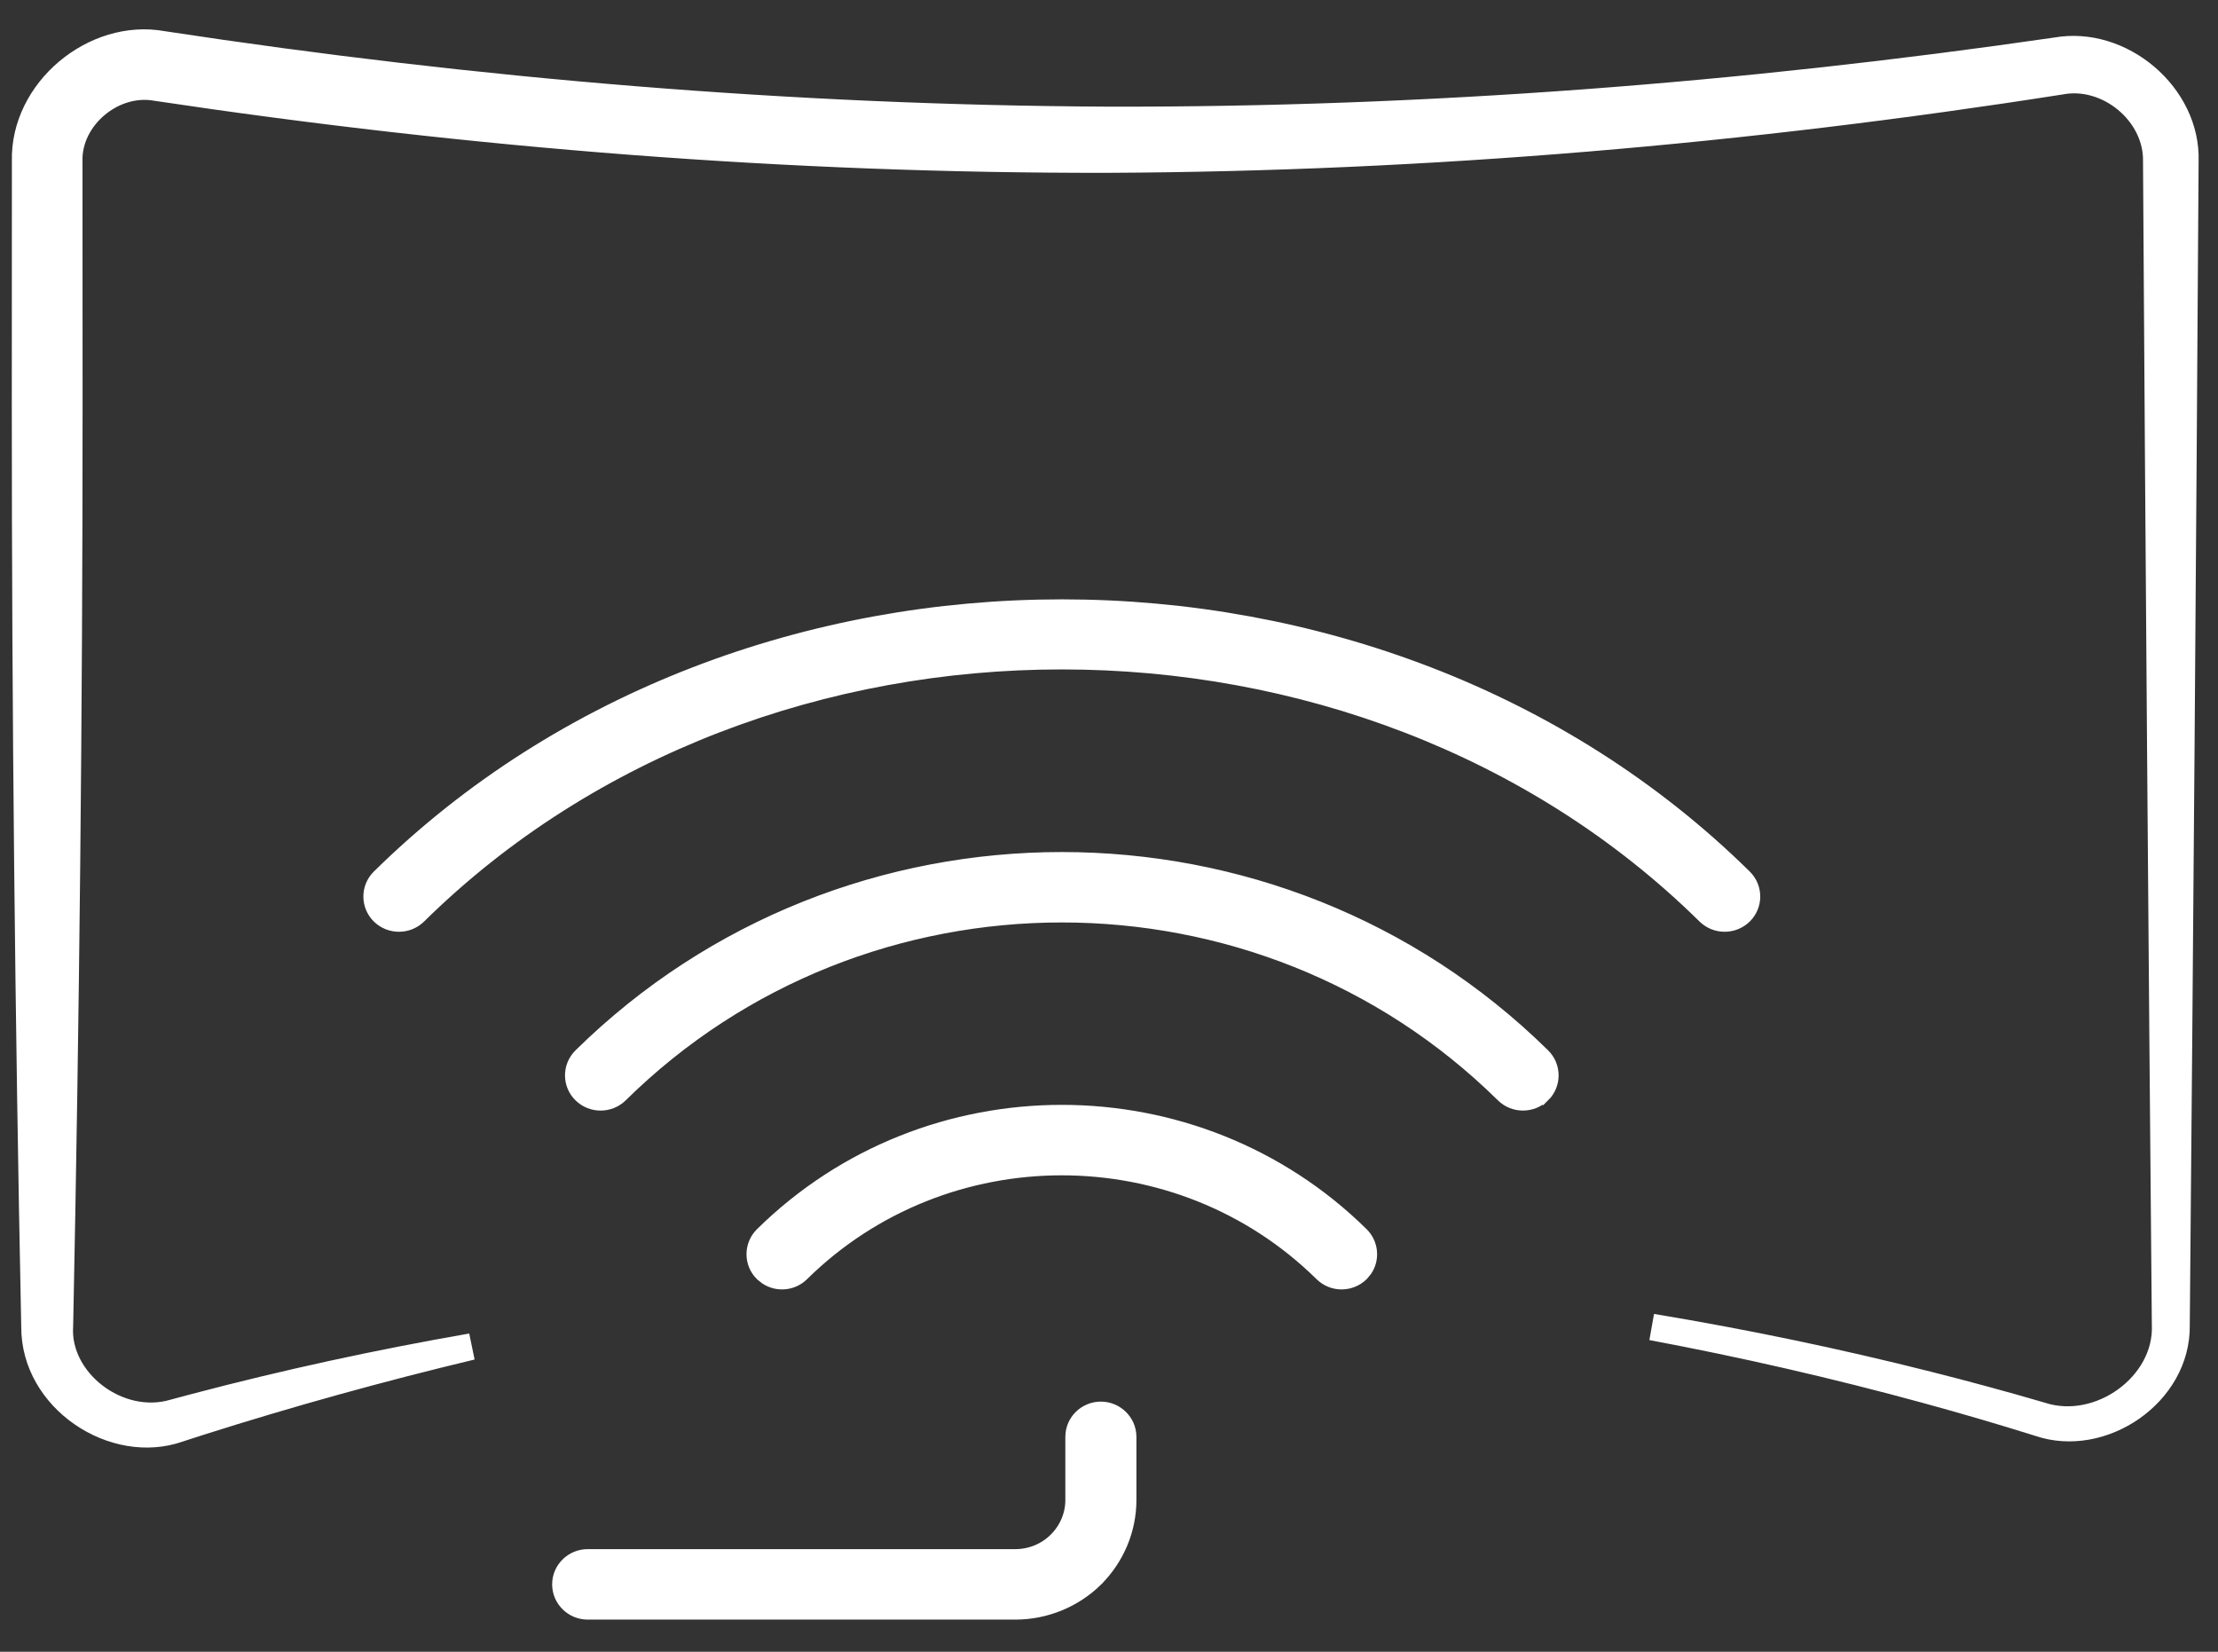
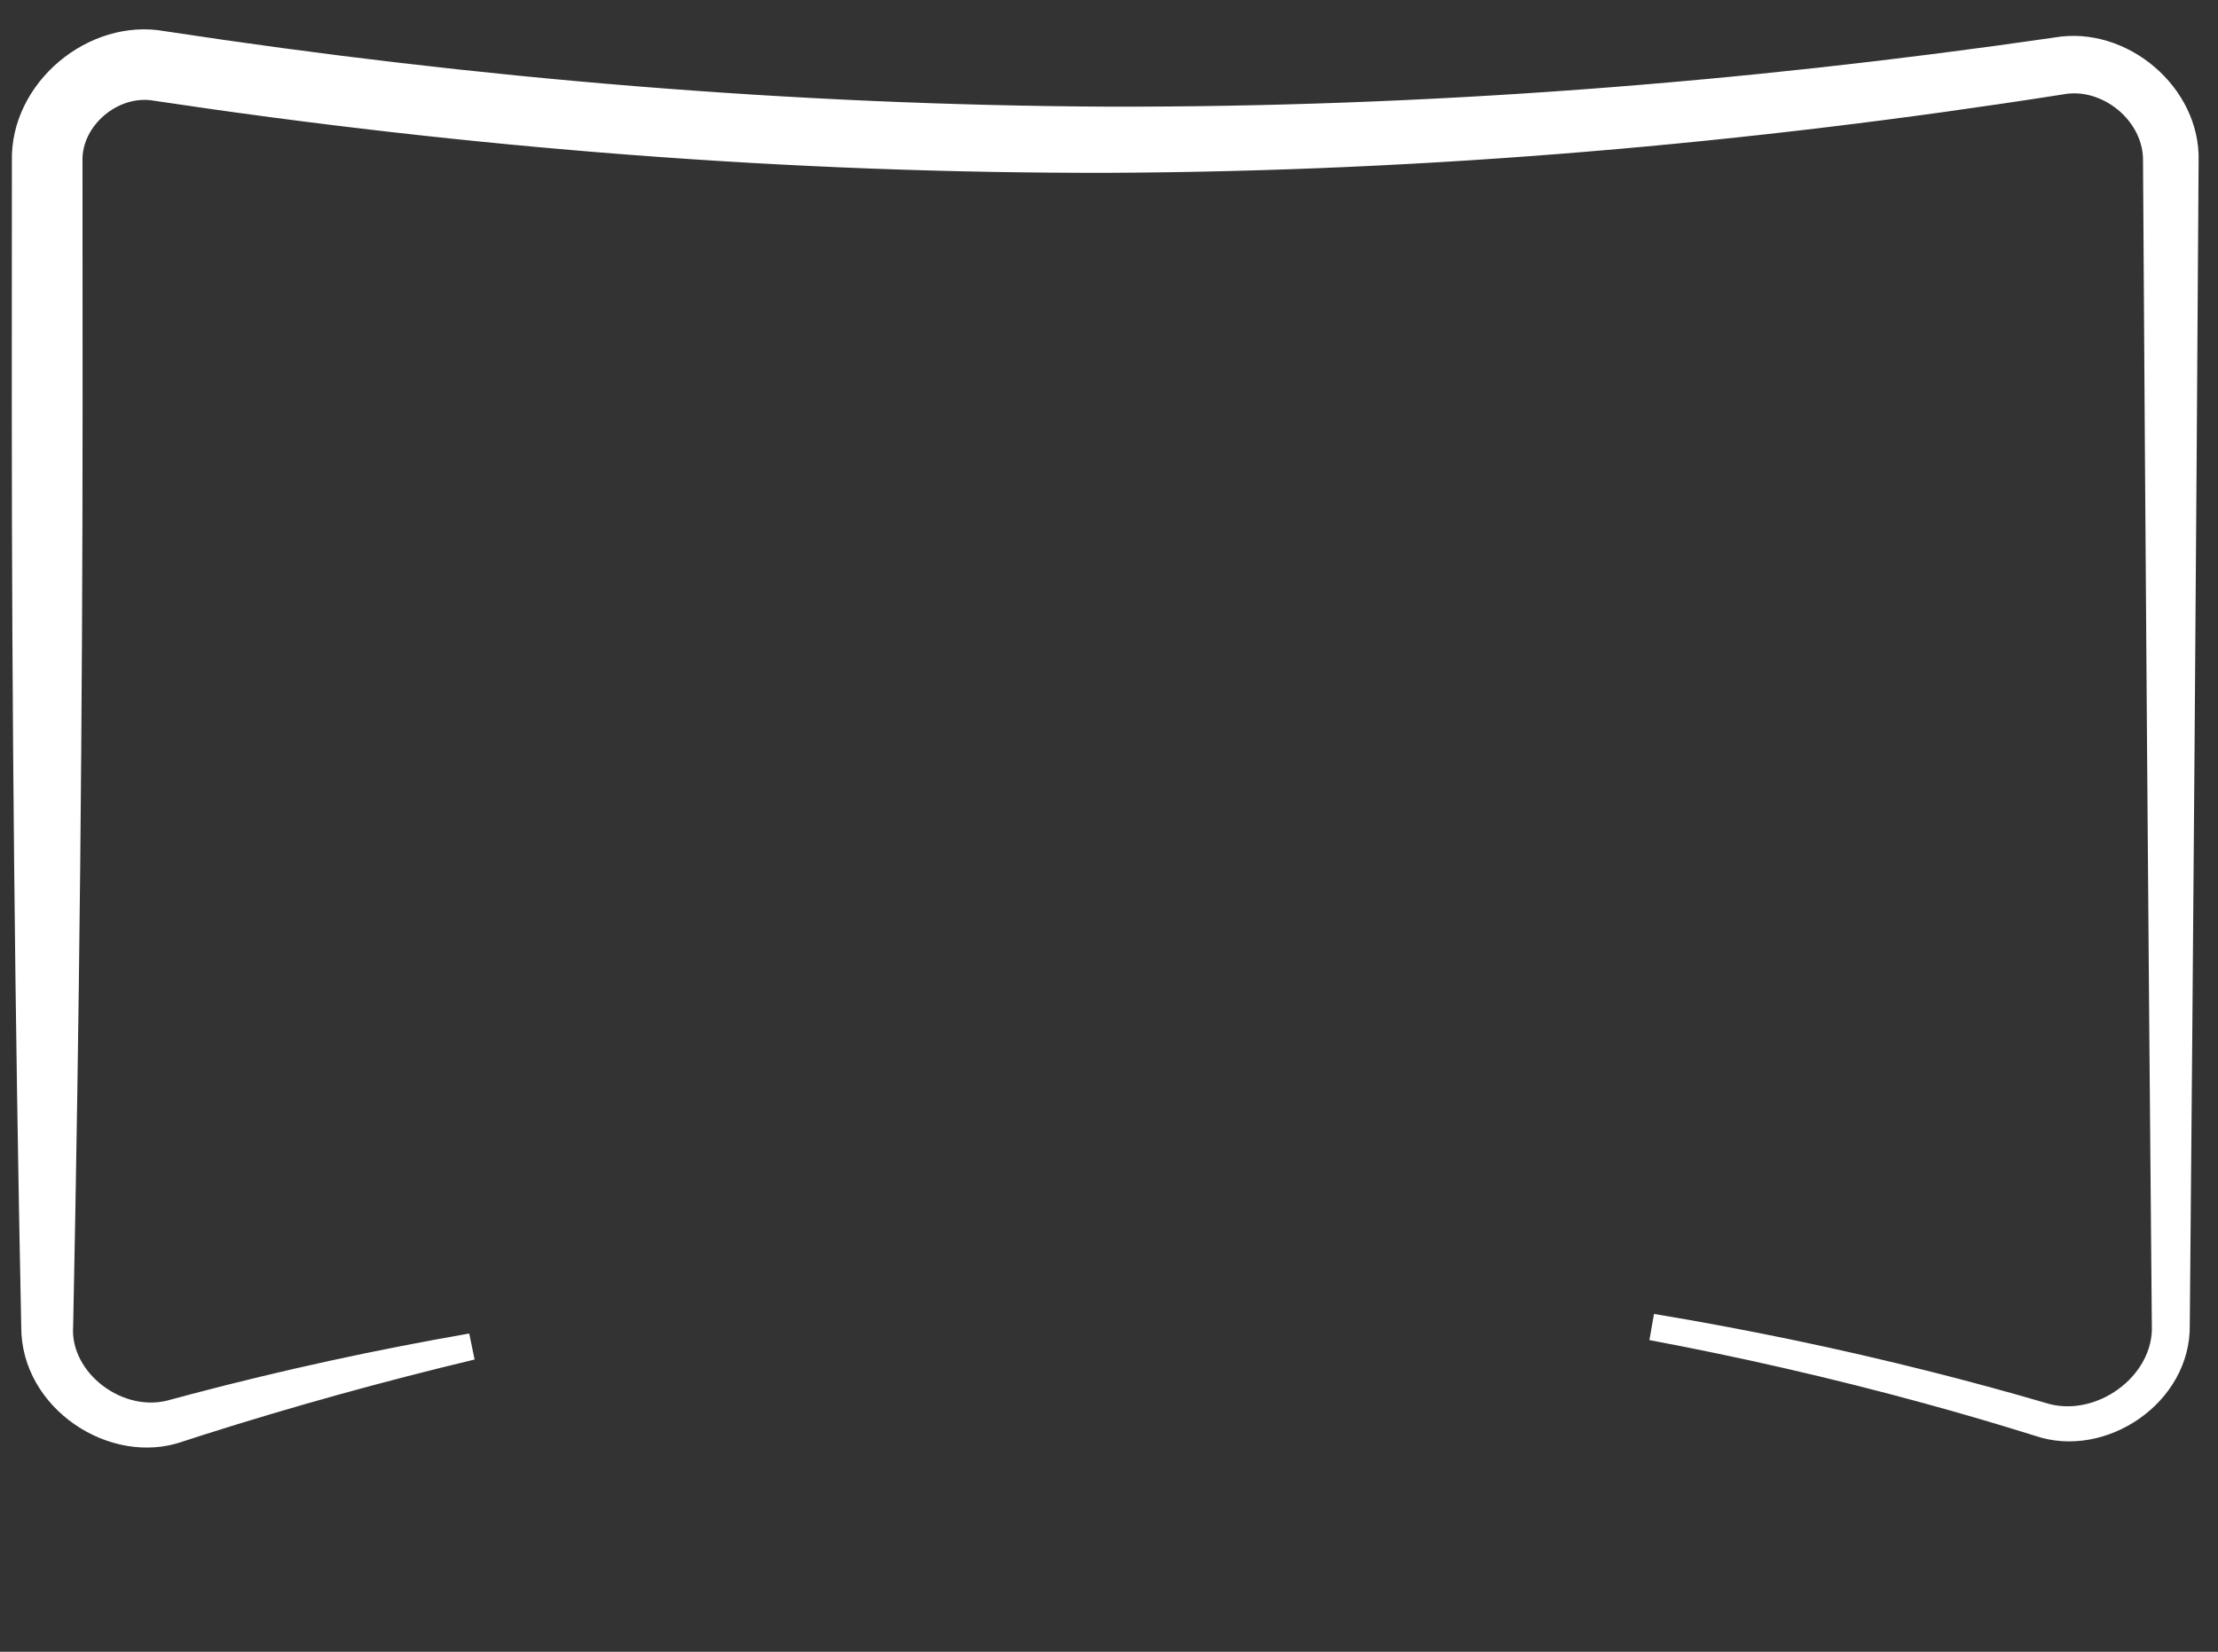
<svg xmlns="http://www.w3.org/2000/svg" width="47" height="35" viewBox="0 0 47 35" fill="none">
  <rect x="0" y="0" width="47" height="35" fill="#333333" stroke="none" />
  <path d="M10.057 28.808C10.019 28.625 9.981 28.441 9.943 28.257C7.97 28.601 6.01 29.025 4.07 29.537C3.917 29.578 3.765 29.618 3.614 29.659C2.608 29.961 1.48 29.085 1.55 28.11C1.683 21.6 1.75 15.09 1.75 8.58C1.75 6.859 1.749 5.139 1.748 3.419C1.721 2.662 2.51 1.995 3.268 2.135C9.962 3.14 16.722 3.676 23.498 3.662C30.275 3.631 37.03 3.049 43.712 2.001C44.545 1.838 45.432 2.564 45.411 3.419C45.462 11.638 45.524 19.857 45.598 28.076C45.651 29.164 44.398 30.071 43.335 29.724C42.537 29.49 41.734 29.273 40.928 29.069C38.985 28.578 37.025 28.17 35.049 27.842C35.016 28.027 34.984 28.212 34.951 28.396C36.904 28.762 38.84 29.207 40.755 29.73C41.548 29.947 42.339 30.178 43.123 30.424C44.62 30.936 46.426 29.726 46.402 28.076C46.476 19.857 46.538 11.638 46.589 3.419C46.636 1.848 45.066 0.524 43.526 0.796C36.9 1.758 30.192 2.274 23.498 2.26C16.806 2.229 10.106 1.668 3.494 0.661C1.878 0.368 0.211 1.75 0.252 3.419C0.251 5.139 0.25 6.859 0.25 8.58C0.25 15.09 0.317 21.6 0.45 28.11C0.442 29.851 2.339 31.088 3.878 30.544C4.025 30.496 4.173 30.449 4.321 30.401C6.209 29.801 8.124 29.271 10.057 28.808Z" fill="white" />
-   <path d="M16.146 26.153C19.653 22.698 25.347 22.698 28.854 26.153C29.06 26.357 29.087 26.674 28.932 26.905L28.854 26.999C28.618 27.23 28.239 27.231 28.004 26.999C24.967 24.007 20.032 24.007 16.996 26.999C16.79 27.202 16.474 27.227 16.24 27.074L16.146 26.999C15.909 26.767 15.91 26.386 16.146 26.153ZM12.3 22.364C17.931 16.818 27.069 16.818 32.7 22.364C32.936 22.597 32.937 22.978 32.7 23.21L32.699 23.209C32.464 23.44 32.081 23.441 31.846 23.209C26.69 18.126 18.31 18.126 13.154 23.209C12.919 23.441 12.535 23.441 12.3 23.209C12.063 22.977 12.064 22.597 12.3 22.364ZM8.027 18.575C15.775 10.942 29.225 10.942 36.973 18.575C37.209 18.808 37.209 19.187 36.973 19.42C36.737 19.652 36.354 19.652 36.119 19.42C28.833 12.24 16.167 12.24 8.881 19.42C8.646 19.652 8.263 19.652 8.027 19.42C7.791 19.187 7.791 18.808 8.027 18.575Z" fill="white" stroke="white" stroke-width="0.3" />
-   <path d="M23.327 29.85C23.656 29.85 23.93 30.115 23.931 30.446V31.786C23.931 32.419 23.673 33.025 23.225 33.471V33.472C22.77 33.917 22.157 34.169 21.515 34.169H12.453C12.124 34.169 11.85 33.904 11.85 33.572C11.85 33.241 12.124 32.976 12.453 32.976H21.515C21.838 32.976 22.145 32.849 22.369 32.627C22.596 32.403 22.725 32.1 22.725 31.786V30.446C22.725 30.115 22.997 29.85 23.327 29.85Z" fill="white" stroke="white" stroke-width="0.3" />
</svg>